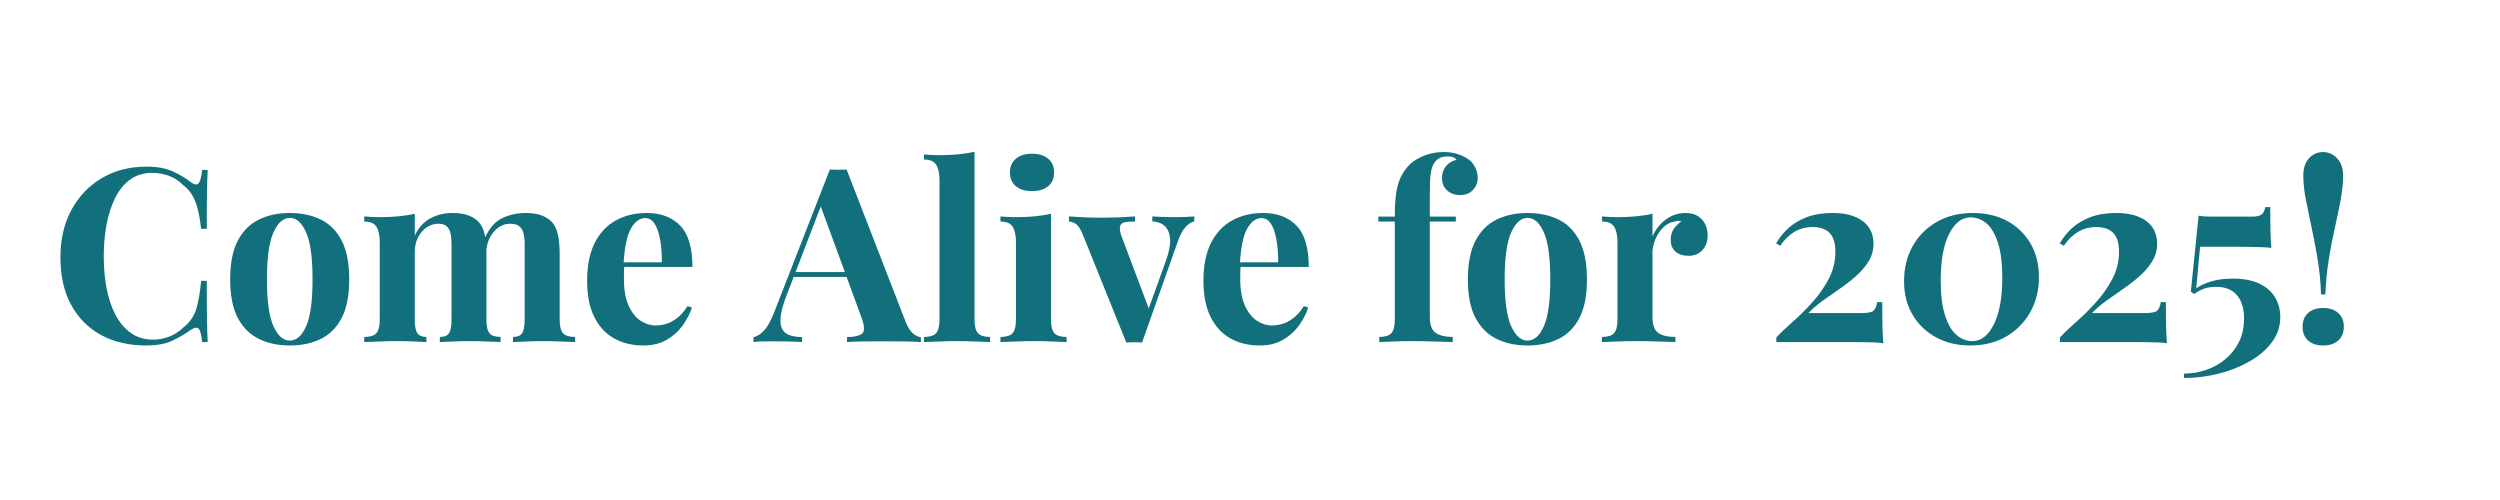
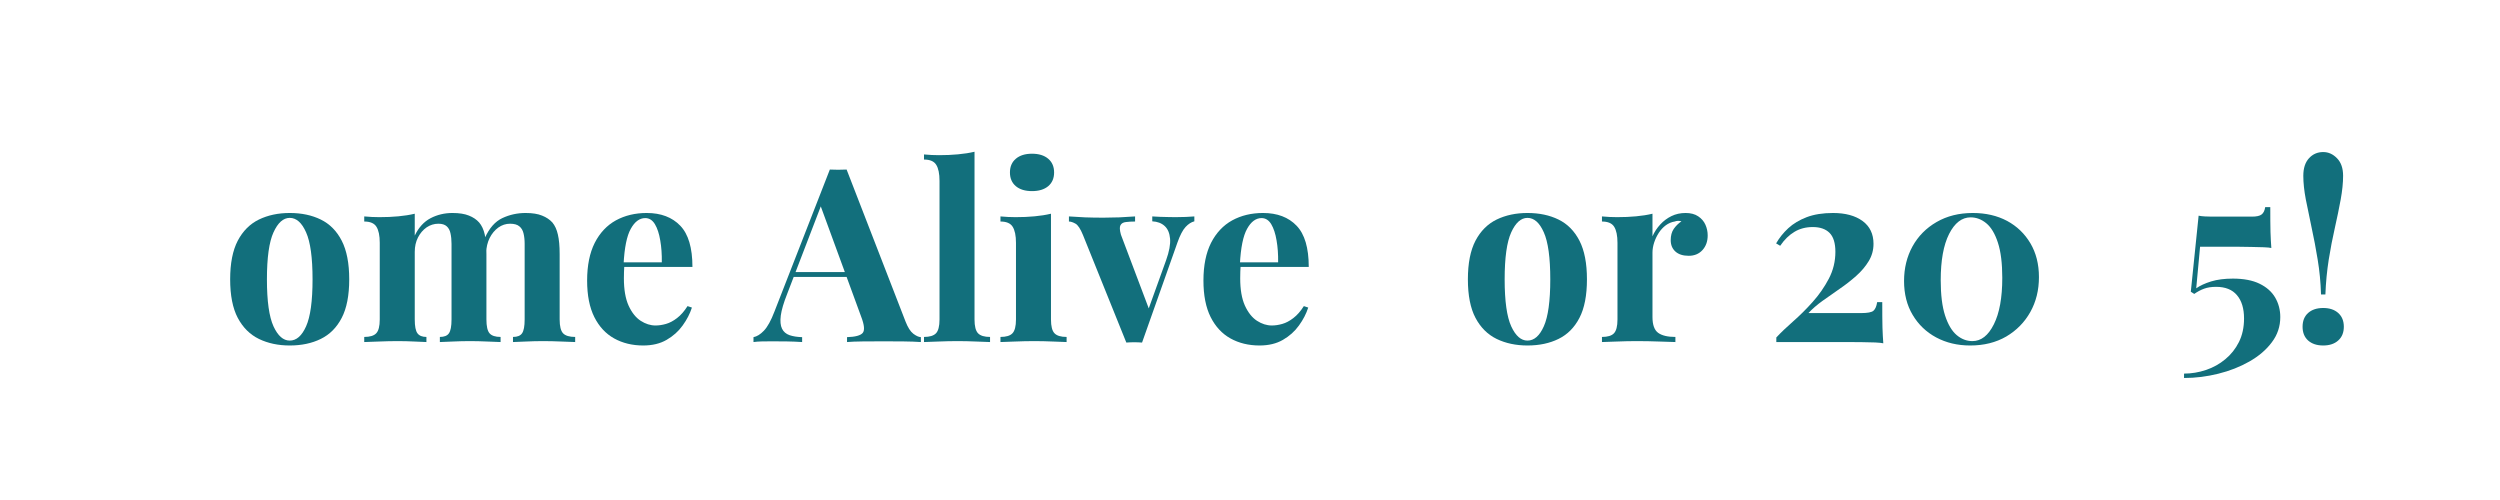
<svg xmlns="http://www.w3.org/2000/svg" width="500" zoomAndPan="magnify" viewBox="0 0 375 75" height="100" preserveAspectRatio="xMidYMid meet" version="1.0">
  <defs>
    <g />
  </defs>
  <g fill="#126f7c" fill-opacity="1">
    <g transform="translate(7.5, 51.307)">
      <g>
-         <path d="M 14.469 -26.312 C 16.07 -26.312 17.391 -26.07 18.422 -25.594 C 19.453 -25.125 20.367 -24.578 21.172 -23.953 C 21.66 -23.586 22.031 -23.539 22.281 -23.812 C 22.539 -24.094 22.719 -24.758 22.812 -25.812 L 23.656 -25.812 C 23.602 -24.863 23.566 -23.711 23.547 -22.359 C 23.523 -21.016 23.516 -19.223 23.516 -16.984 L 22.672 -16.984 C 22.547 -18.098 22.383 -19.051 22.188 -19.844 C 22 -20.633 21.734 -21.332 21.391 -21.938 C 21.055 -22.551 20.57 -23.098 19.938 -23.578 C 19.332 -24.191 18.629 -24.645 17.828 -24.938 C 17.023 -25.227 16.188 -25.375 15.312 -25.375 C 14 -25.375 12.879 -25.023 11.953 -24.328 C 11.035 -23.641 10.289 -22.695 9.719 -21.5 C 9.145 -20.312 8.723 -18.969 8.453 -17.469 C 8.191 -15.977 8.062 -14.43 8.062 -12.828 C 8.062 -11.203 8.195 -9.641 8.469 -8.141 C 8.75 -6.648 9.188 -5.32 9.781 -4.156 C 10.383 -2.988 11.16 -2.062 12.109 -1.375 C 13.055 -0.695 14.172 -0.359 15.453 -0.359 C 16.254 -0.359 17.062 -0.508 17.875 -0.812 C 18.688 -1.125 19.383 -1.57 19.969 -2.156 C 20.914 -2.883 21.562 -3.785 21.906 -4.859 C 22.25 -5.941 22.504 -7.383 22.672 -9.188 L 23.516 -9.188 C 23.516 -6.875 23.523 -5.004 23.547 -3.578 C 23.566 -2.16 23.602 -0.969 23.656 0 L 22.812 0 C 22.719 -1.039 22.555 -1.695 22.328 -1.969 C 22.098 -2.238 21.711 -2.203 21.172 -1.859 C 20.273 -1.223 19.32 -0.664 18.312 -0.188 C 17.312 0.281 16.02 0.516 14.438 0.516 C 11.863 0.516 9.609 -0.004 7.672 -1.047 C 5.742 -2.098 4.242 -3.609 3.172 -5.578 C 2.098 -7.547 1.562 -9.914 1.562 -12.688 C 1.562 -15.406 2.113 -17.785 3.219 -19.828 C 4.332 -21.867 5.852 -23.457 7.781 -24.594 C 9.719 -25.738 11.945 -26.312 14.469 -26.312 Z M 14.469 -26.312 " />
-       </g>
+         </g>
    </g>
  </g>
  <g fill="#126f7c" fill-opacity="1">
    <g transform="translate(33.18, 51.307)">
      <g>
        <path d="M 10.281 -19.359 C 12.051 -19.359 13.602 -19.031 14.938 -18.375 C 16.281 -17.719 17.328 -16.66 18.078 -15.203 C 18.828 -13.742 19.203 -11.812 19.203 -9.406 C 19.203 -7 18.828 -5.07 18.078 -3.625 C 17.328 -2.176 16.281 -1.125 14.938 -0.469 C 13.602 0.188 12.051 0.516 10.281 0.516 C 8.551 0.516 7.008 0.188 5.656 -0.469 C 4.312 -1.125 3.254 -2.176 2.484 -3.625 C 1.723 -5.07 1.344 -7 1.344 -9.406 C 1.344 -11.812 1.723 -13.742 2.484 -15.203 C 3.254 -16.66 4.312 -17.719 5.656 -18.375 C 7.008 -19.031 8.551 -19.359 10.281 -19.359 Z M 10.281 -18.625 C 9.312 -18.625 8.5 -17.898 7.844 -16.453 C 7.188 -15.016 6.859 -12.664 6.859 -9.406 C 6.859 -6.145 7.188 -3.797 7.844 -2.359 C 8.5 -0.93 9.312 -0.219 10.281 -0.219 C 11.281 -0.219 12.098 -0.93 12.734 -2.359 C 13.379 -3.797 13.703 -6.145 13.703 -9.406 C 13.703 -12.664 13.379 -15.016 12.734 -16.453 C 12.098 -17.898 11.281 -18.625 10.281 -18.625 Z M 10.281 -18.625 " />
      </g>
    </g>
  </g>
  <g fill="#126f7c" fill-opacity="1">
    <g transform="translate(53.76, 51.307)">
      <g>
        <path d="M 14.109 -19.359 C 15.129 -19.359 15.953 -19.227 16.578 -18.969 C 17.211 -18.719 17.723 -18.375 18.109 -17.938 C 18.504 -17.477 18.785 -16.875 18.953 -16.125 C 19.117 -15.383 19.203 -14.41 19.203 -13.203 L 19.203 -3.391 C 19.203 -2.367 19.359 -1.676 19.672 -1.312 C 19.992 -0.945 20.547 -0.766 21.328 -0.766 L 21.328 0 C 20.891 -0.02 20.223 -0.047 19.328 -0.078 C 18.441 -0.117 17.578 -0.141 16.734 -0.141 C 15.859 -0.141 14.992 -0.117 14.141 -0.078 C 13.297 -0.047 12.656 -0.02 12.219 0 L 12.219 -0.766 C 12.875 -0.766 13.328 -0.945 13.578 -1.312 C 13.836 -1.676 13.969 -2.367 13.969 -3.391 L 13.969 -14.734 C 13.969 -15.336 13.914 -15.863 13.812 -16.312 C 13.719 -16.758 13.531 -17.109 13.25 -17.359 C 12.969 -17.617 12.551 -17.75 12 -17.75 C 11.363 -17.75 10.773 -17.566 10.234 -17.203 C 9.703 -16.836 9.27 -16.332 8.938 -15.688 C 8.613 -15.051 8.453 -14.332 8.453 -13.531 L 8.453 -3.391 C 8.453 -2.367 8.586 -1.676 8.859 -1.312 C 9.129 -0.945 9.578 -0.766 10.203 -0.766 L 10.203 0 C 9.816 -0.02 9.219 -0.047 8.406 -0.078 C 7.594 -0.117 6.758 -0.141 5.906 -0.141 C 4.977 -0.141 4.031 -0.117 3.062 -0.078 C 2.094 -0.047 1.363 -0.02 0.875 0 L 0.875 -0.766 C 1.727 -0.766 2.328 -0.945 2.672 -1.312 C 3.023 -1.676 3.203 -2.367 3.203 -3.391 L 3.203 -14.875 C 3.203 -15.969 3.035 -16.773 2.703 -17.297 C 2.379 -17.816 1.77 -18.078 0.875 -18.078 L 0.875 -18.844 C 1.656 -18.77 2.41 -18.734 3.141 -18.734 C 4.16 -18.734 5.113 -18.773 6 -18.859 C 6.883 -18.941 7.703 -19.07 8.453 -19.25 L 8.453 -15.969 C 9.035 -17.188 9.828 -18.055 10.828 -18.578 C 11.828 -19.098 12.922 -19.359 14.109 -19.359 Z M 25.078 -19.359 C 26.098 -19.359 26.922 -19.227 27.547 -18.969 C 28.18 -18.719 28.695 -18.375 29.094 -17.938 C 29.477 -17.477 29.754 -16.875 29.922 -16.125 C 30.098 -15.383 30.188 -14.41 30.188 -13.203 L 30.188 -3.391 C 30.188 -2.367 30.359 -1.676 30.703 -1.312 C 31.055 -0.945 31.66 -0.766 32.516 -0.766 L 32.516 0 C 32.055 -0.02 31.363 -0.047 30.438 -0.078 C 29.508 -0.117 28.598 -0.141 27.703 -0.141 C 26.828 -0.141 25.961 -0.117 25.109 -0.078 C 24.266 -0.047 23.625 -0.02 23.188 0 L 23.188 -0.766 C 23.844 -0.766 24.297 -0.945 24.547 -1.312 C 24.805 -1.676 24.938 -2.367 24.938 -3.391 L 24.938 -14.734 C 24.938 -15.336 24.879 -15.863 24.766 -16.312 C 24.66 -16.758 24.453 -17.109 24.141 -17.359 C 23.836 -17.617 23.375 -17.75 22.75 -17.75 C 22.113 -17.75 21.523 -17.555 20.984 -17.172 C 20.453 -16.785 20.02 -16.266 19.688 -15.609 C 19.363 -14.953 19.191 -14.223 19.172 -13.422 L 18.984 -15.641 C 19.641 -17.098 20.508 -18.082 21.594 -18.594 C 22.676 -19.102 23.836 -19.359 25.078 -19.359 Z M 25.078 -19.359 " />
      </g>
    </g>
  </g>
  <g fill="#126f7c" fill-opacity="1">
    <g transform="translate(86.725, 51.307)">
      <g>
        <path d="M 10.281 -19.359 C 12.414 -19.359 14.094 -18.723 15.312 -17.453 C 16.531 -16.191 17.141 -14.129 17.141 -11.266 L 5.141 -11.266 L 5.062 -11.953 L 12.547 -11.953 C 12.566 -13.148 12.488 -14.25 12.312 -15.25 C 12.145 -16.258 11.879 -17.066 11.516 -17.672 C 11.148 -18.285 10.664 -18.594 10.062 -18.594 C 9.207 -18.594 8.484 -18.055 7.891 -16.984 C 7.297 -15.922 6.938 -14.148 6.812 -11.672 L 6.922 -11.453 C 6.898 -11.16 6.883 -10.852 6.875 -10.531 C 6.863 -10.219 6.859 -9.891 6.859 -9.547 C 6.859 -7.867 7.094 -6.508 7.562 -5.469 C 8.039 -4.426 8.645 -3.664 9.375 -3.188 C 10.102 -2.719 10.844 -2.484 11.594 -2.484 C 12.102 -2.484 12.629 -2.562 13.172 -2.719 C 13.723 -2.875 14.273 -3.164 14.828 -3.594 C 15.391 -4.02 15.914 -4.617 16.406 -5.391 L 17.062 -5.172 C 16.77 -4.254 16.305 -3.359 15.672 -2.484 C 15.047 -1.609 14.242 -0.891 13.266 -0.328 C 12.297 0.234 11.129 0.516 9.766 0.516 C 8.117 0.516 6.66 0.16 5.391 -0.547 C 4.129 -1.254 3.141 -2.32 2.422 -3.75 C 1.703 -5.188 1.344 -7.008 1.344 -9.219 C 1.344 -11.477 1.723 -13.363 2.484 -14.875 C 3.254 -16.383 4.312 -17.508 5.656 -18.25 C 7.008 -18.988 8.551 -19.359 10.281 -19.359 Z M 10.281 -19.359 " />
      </g>
    </g>
  </g>
  <g fill="#126f7c" fill-opacity="1">
    <g transform="translate(105.083, 51.307)">
      <g />
    </g>
  </g>
  <g fill="#126f7c" fill-opacity="1">
    <g transform="translate(113.57, 51.307)">
      <g>
        <path d="M 13.422 -25.875 L 22.266 -3.062 C 22.609 -2.188 22.992 -1.582 23.422 -1.25 C 23.848 -0.926 24.227 -0.754 24.562 -0.734 L 24.562 0 C 23.832 -0.051 22.973 -0.082 21.984 -0.094 C 21.004 -0.102 20.02 -0.109 19.031 -0.109 C 17.914 -0.109 16.859 -0.102 15.859 -0.094 C 14.859 -0.082 14.066 -0.051 13.484 0 L 13.484 -0.734 C 14.723 -0.773 15.504 -0.984 15.828 -1.359 C 16.16 -1.742 16.086 -2.555 15.609 -3.797 L 9.406 -20.734 L 10.062 -21.688 L 4.516 -7.25 C 3.984 -5.914 3.66 -4.82 3.547 -3.969 C 3.441 -3.125 3.504 -2.469 3.734 -2 C 3.961 -1.539 4.336 -1.219 4.859 -1.031 C 5.391 -0.852 6.02 -0.754 6.75 -0.734 L 6.75 0 C 5.945 -0.051 5.18 -0.082 4.453 -0.094 C 3.723 -0.102 2.977 -0.109 2.219 -0.109 C 1.688 -0.109 1.18 -0.102 0.703 -0.094 C 0.234 -0.082 -0.18 -0.051 -0.547 0 L -0.547 -0.734 C -0.035 -0.828 0.484 -1.148 1.016 -1.703 C 1.555 -2.266 2.082 -3.219 2.594 -4.562 L 10.906 -25.875 C 11.289 -25.852 11.707 -25.844 12.156 -25.844 C 12.602 -25.844 13.023 -25.852 13.422 -25.875 Z M 15.969 -10.5 L 15.969 -9.766 L 5.109 -9.766 L 5.469 -10.5 Z M 15.969 -10.5 " />
      </g>
    </g>
  </g>
  <g fill="#126f7c" fill-opacity="1">
    <g transform="translate(137.866, 51.307)">
      <g>
        <path d="M 8.312 -28.547 L 8.312 -3.391 C 8.312 -2.367 8.488 -1.676 8.844 -1.312 C 9.195 -0.945 9.797 -0.766 10.641 -0.766 L 10.641 0 C 10.18 -0.02 9.488 -0.047 8.562 -0.078 C 7.645 -0.117 6.711 -0.141 5.766 -0.141 C 4.816 -0.141 3.859 -0.117 2.891 -0.078 C 1.93 -0.047 1.211 -0.02 0.734 0 L 0.734 -0.766 C 1.578 -0.766 2.176 -0.945 2.531 -1.312 C 2.883 -1.676 3.062 -2.367 3.062 -3.391 L 3.062 -24.172 C 3.062 -25.266 2.895 -26.07 2.562 -26.594 C 2.238 -27.113 1.629 -27.375 0.734 -27.375 L 0.734 -28.141 C 1.504 -28.066 2.254 -28.031 2.984 -28.031 C 3.984 -28.031 4.93 -28.07 5.828 -28.156 C 6.734 -28.238 7.562 -28.367 8.312 -28.547 Z M 8.312 -28.547 " />
      </g>
    </g>
  </g>
  <g fill="#126f7c" fill-opacity="1">
    <g transform="translate(149.194, 51.307)">
      <g>
        <path d="M 5.609 -28.25 C 6.629 -28.25 7.438 -28 8.031 -27.5 C 8.625 -27 8.922 -26.312 8.922 -25.438 C 8.922 -24.562 8.625 -23.875 8.031 -23.375 C 7.438 -22.883 6.629 -22.641 5.609 -22.641 C 4.586 -22.641 3.781 -22.883 3.188 -23.375 C 2.594 -23.875 2.297 -24.562 2.297 -25.438 C 2.297 -26.312 2.594 -27 3.188 -27.5 C 3.781 -28 4.586 -28.25 5.609 -28.25 Z M 8.453 -19.25 L 8.453 -3.391 C 8.453 -2.367 8.629 -1.676 8.984 -1.312 C 9.336 -0.945 9.941 -0.766 10.797 -0.766 L 10.797 0 C 10.359 -0.02 9.676 -0.047 8.75 -0.078 C 7.82 -0.117 6.883 -0.141 5.938 -0.141 C 4.988 -0.141 4.031 -0.117 3.062 -0.078 C 2.094 -0.047 1.363 -0.02 0.875 0 L 0.875 -0.766 C 1.727 -0.766 2.328 -0.945 2.672 -1.312 C 3.023 -1.676 3.203 -2.367 3.203 -3.391 L 3.203 -14.875 C 3.203 -15.969 3.035 -16.773 2.703 -17.297 C 2.379 -17.816 1.77 -18.078 0.875 -18.078 L 0.875 -18.844 C 1.656 -18.77 2.41 -18.734 3.141 -18.734 C 4.16 -18.734 5.113 -18.773 6 -18.859 C 6.883 -18.941 7.703 -19.07 8.453 -19.25 Z M 8.453 -19.25 " />
      </g>
    </g>
  </g>
  <g fill="#126f7c" fill-opacity="1">
    <g transform="translate(160.668, 51.307)">
      <g>
        <path d="M 18.484 -18.844 L 18.484 -18.109 C 18.023 -17.992 17.586 -17.711 17.172 -17.266 C 16.754 -16.816 16.352 -16.055 15.969 -14.984 L 10.641 0.078 C 10.254 0.047 9.859 0.031 9.453 0.031 C 9.055 0.031 8.664 0.047 8.281 0.078 L 1.781 -16.047 C 1.395 -16.992 1.016 -17.566 0.641 -17.766 C 0.266 -17.973 -0.055 -18.078 -0.328 -18.078 L -0.328 -18.844 C 0.453 -18.789 1.258 -18.742 2.094 -18.703 C 2.938 -18.672 3.852 -18.656 4.844 -18.656 C 5.602 -18.656 6.398 -18.672 7.234 -18.703 C 8.078 -18.742 8.863 -18.789 9.594 -18.844 L 9.594 -18.078 C 9.082 -18.078 8.625 -18.051 8.219 -18 C 7.82 -17.957 7.551 -17.801 7.406 -17.531 C 7.258 -17.27 7.281 -16.797 7.469 -16.109 L 11.734 -4.812 L 11.375 -4.297 L 14.25 -12.281 C 14.719 -13.594 14.914 -14.664 14.844 -15.5 C 14.77 -16.344 14.5 -16.977 14.031 -17.406 C 13.57 -17.832 12.953 -18.066 12.172 -18.109 L 12.172 -18.844 C 12.535 -18.82 12.93 -18.801 13.359 -18.781 C 13.785 -18.77 14.195 -18.758 14.594 -18.75 C 15 -18.738 15.359 -18.734 15.672 -18.734 C 16.16 -18.734 16.672 -18.742 17.203 -18.766 C 17.734 -18.797 18.16 -18.82 18.484 -18.844 Z M 18.484 -18.844 " />
      </g>
    </g>
  </g>
  <g fill="#126f7c" fill-opacity="1">
    <g transform="translate(179.172, 51.307)">
      <g>
        <path d="M 10.281 -19.359 C 12.414 -19.359 14.094 -18.723 15.312 -17.453 C 16.531 -16.191 17.141 -14.129 17.141 -11.266 L 5.141 -11.266 L 5.062 -11.953 L 12.547 -11.953 C 12.566 -13.148 12.488 -14.25 12.312 -15.25 C 12.145 -16.258 11.879 -17.066 11.516 -17.672 C 11.148 -18.285 10.664 -18.594 10.062 -18.594 C 9.207 -18.594 8.484 -18.055 7.891 -16.984 C 7.297 -15.922 6.938 -14.148 6.812 -11.672 L 6.922 -11.453 C 6.898 -11.16 6.883 -10.852 6.875 -10.531 C 6.863 -10.219 6.859 -9.891 6.859 -9.547 C 6.859 -7.867 7.094 -6.508 7.562 -5.469 C 8.039 -4.426 8.645 -3.664 9.375 -3.188 C 10.102 -2.719 10.844 -2.484 11.594 -2.484 C 12.102 -2.484 12.629 -2.562 13.172 -2.719 C 13.723 -2.875 14.273 -3.164 14.828 -3.594 C 15.391 -4.02 15.914 -4.617 16.406 -5.391 L 17.062 -5.172 C 16.77 -4.254 16.305 -3.359 15.672 -2.484 C 15.047 -1.609 14.242 -0.891 13.266 -0.328 C 12.297 0.234 11.129 0.516 9.766 0.516 C 8.117 0.516 6.66 0.16 5.391 -0.547 C 4.129 -1.254 3.141 -2.32 2.422 -3.75 C 1.703 -5.188 1.344 -7.008 1.344 -9.219 C 1.344 -11.477 1.723 -13.363 2.484 -14.875 C 3.254 -16.383 4.312 -17.508 5.656 -18.25 C 7.008 -18.988 8.551 -19.359 10.281 -19.359 Z M 10.281 -19.359 " />
      </g>
    </g>
  </g>
  <g fill="#126f7c" fill-opacity="1">
    <g transform="translate(197.53, 51.307)">
      <g />
    </g>
  </g>
  <g fill="#126f7c" fill-opacity="1">
    <g transform="translate(206.017, 51.307)">
      <g>
-         <path d="M 10.5 -28.5 C 11.352 -28.5 12.094 -28.391 12.719 -28.172 C 13.352 -27.953 13.914 -27.66 14.406 -27.297 C 14.738 -27.035 15.023 -26.664 15.266 -26.188 C 15.516 -25.719 15.641 -25.176 15.641 -24.562 C 15.641 -23.906 15.398 -23.32 14.922 -22.812 C 14.453 -22.301 13.828 -22.047 13.047 -22.047 C 12.242 -22.047 11.582 -22.273 11.062 -22.734 C 10.539 -23.203 10.281 -23.836 10.281 -24.641 C 10.281 -25.273 10.461 -25.832 10.828 -26.312 C 11.191 -26.801 11.727 -27.145 12.438 -27.344 C 12.363 -27.488 12.219 -27.609 12 -27.703 C 11.781 -27.797 11.488 -27.844 11.125 -27.844 C 10.633 -27.844 10.227 -27.758 9.906 -27.594 C 9.594 -27.426 9.344 -27.195 9.156 -26.906 C 8.883 -26.539 8.695 -26.008 8.594 -25.312 C 8.5 -24.625 8.453 -23.562 8.453 -22.125 L 8.453 -18.812 L 12.359 -18.812 L 12.359 -18.078 L 8.453 -18.078 L 8.453 -3.75 C 8.453 -2.562 8.754 -1.766 9.359 -1.359 C 9.973 -0.961 10.816 -0.766 11.891 -0.766 L 11.891 0 C 11.254 -0.02 10.363 -0.047 9.219 -0.078 C 8.082 -0.117 6.879 -0.141 5.609 -0.141 C 4.691 -0.141 3.785 -0.117 2.891 -0.078 C 2.004 -0.047 1.332 -0.02 0.875 0 L 0.875 -0.766 C 1.727 -0.766 2.328 -0.945 2.672 -1.312 C 3.023 -1.676 3.203 -2.367 3.203 -3.391 L 3.203 -18.078 L 0.734 -18.078 L 0.734 -18.812 L 3.203 -18.812 C 3.203 -20.238 3.273 -21.43 3.422 -22.391 C 3.566 -23.359 3.812 -24.18 4.156 -24.859 C 4.5 -25.535 4.945 -26.145 5.5 -26.688 C 6.039 -27.195 6.754 -27.625 7.641 -27.969 C 8.523 -28.32 9.477 -28.5 10.5 -28.5 Z M 10.5 -28.5 " />
-       </g>
+         </g>
    </g>
  </g>
  <g fill="#126f7c" fill-opacity="1">
    <g transform="translate(218.839, 51.307)">
      <g>
        <path d="M 10.281 -19.359 C 12.051 -19.359 13.602 -19.031 14.938 -18.375 C 16.281 -17.719 17.328 -16.66 18.078 -15.203 C 18.828 -13.742 19.203 -11.812 19.203 -9.406 C 19.203 -7 18.828 -5.07 18.078 -3.625 C 17.328 -2.176 16.281 -1.125 14.938 -0.469 C 13.602 0.188 12.051 0.516 10.281 0.516 C 8.551 0.516 7.008 0.188 5.656 -0.469 C 4.312 -1.125 3.254 -2.176 2.484 -3.625 C 1.723 -5.07 1.344 -7 1.344 -9.406 C 1.344 -11.812 1.723 -13.742 2.484 -15.203 C 3.254 -16.66 4.312 -17.719 5.656 -18.375 C 7.008 -19.031 8.551 -19.359 10.281 -19.359 Z M 10.281 -18.625 C 9.312 -18.625 8.5 -17.898 7.844 -16.453 C 7.188 -15.016 6.859 -12.664 6.859 -9.406 C 6.859 -6.145 7.188 -3.797 7.844 -2.359 C 8.5 -0.93 9.312 -0.219 10.281 -0.219 C 11.281 -0.219 12.098 -0.93 12.734 -2.359 C 13.379 -3.797 13.703 -6.145 13.703 -9.406 C 13.703 -12.664 13.379 -15.016 12.734 -16.453 C 12.098 -17.898 11.281 -18.625 10.281 -18.625 Z M 10.281 -18.625 " />
      </g>
    </g>
  </g>
  <g fill="#126f7c" fill-opacity="1">
    <g transform="translate(239.419, 51.307)">
      <g>
        <path d="M 13.422 -19.359 C 14.191 -19.359 14.82 -19.191 15.312 -18.859 C 15.801 -18.535 16.16 -18.117 16.391 -17.609 C 16.617 -17.098 16.734 -16.562 16.734 -16 C 16.734 -15.102 16.473 -14.367 15.953 -13.797 C 15.43 -13.223 14.742 -12.938 13.891 -12.938 C 13.035 -12.938 12.367 -13.148 11.891 -13.578 C 11.422 -14.004 11.188 -14.57 11.188 -15.281 C 11.188 -15.957 11.336 -16.52 11.641 -16.969 C 11.953 -17.414 12.336 -17.797 12.797 -18.109 C 12.453 -18.211 12.113 -18.203 11.781 -18.078 C 11.312 -18.004 10.867 -17.816 10.453 -17.516 C 10.047 -17.211 9.695 -16.836 9.406 -16.391 C 9.113 -15.941 8.879 -15.453 8.703 -14.922 C 8.535 -14.398 8.453 -13.898 8.453 -13.422 L 8.453 -3.75 C 8.453 -2.582 8.738 -1.789 9.312 -1.375 C 9.883 -0.969 10.742 -0.766 11.891 -0.766 L 11.891 0 C 11.328 -0.02 10.508 -0.047 9.438 -0.078 C 8.375 -0.117 7.258 -0.141 6.094 -0.141 C 5.113 -0.141 4.125 -0.117 3.125 -0.078 C 2.133 -0.047 1.383 -0.02 0.875 0 L 0.875 -0.766 C 1.727 -0.766 2.328 -0.945 2.672 -1.312 C 3.023 -1.676 3.203 -2.367 3.203 -3.391 L 3.203 -14.875 C 3.203 -15.969 3.035 -16.773 2.703 -17.297 C 2.379 -17.816 1.77 -18.078 0.875 -18.078 L 0.875 -18.844 C 1.656 -18.77 2.41 -18.734 3.141 -18.734 C 4.16 -18.734 5.113 -18.773 6 -18.859 C 6.883 -18.941 7.703 -19.07 8.453 -19.25 L 8.453 -15.859 C 8.742 -16.516 9.133 -17.109 9.625 -17.641 C 10.113 -18.172 10.672 -18.586 11.297 -18.891 C 11.93 -19.203 12.641 -19.359 13.422 -19.359 Z M 13.422 -19.359 " />
      </g>
    </g>
  </g>
  <g fill="#126f7c" fill-opacity="1">
    <g transform="translate(256.43, 51.307)">
      <g />
    </g>
  </g>
  <g fill="#126f7c" fill-opacity="1">
    <g transform="translate(264.917, 51.307)">
      <g>
        <path d="M 10.031 -19.359 C 11.895 -19.359 13.375 -18.957 14.469 -18.156 C 15.562 -17.352 16.109 -16.211 16.109 -14.734 C 16.109 -13.785 15.867 -12.922 15.391 -12.141 C 14.922 -11.359 14.297 -10.617 13.516 -9.922 C 12.742 -9.234 11.914 -8.586 11.031 -7.984 C 10.145 -7.379 9.285 -6.773 8.453 -6.172 C 7.629 -5.578 6.926 -4.969 6.344 -4.344 L 14.219 -4.344 C 15.219 -4.344 15.848 -4.461 16.109 -4.703 C 16.379 -4.941 16.562 -5.367 16.656 -5.984 L 17.422 -5.984 C 17.422 -4.348 17.43 -3.082 17.453 -2.188 C 17.484 -1.289 17.523 -0.5 17.578 0.188 C 17.359 0.133 16.957 0.094 16.375 0.062 C 15.789 0.039 15.117 0.023 14.359 0.016 C 13.609 0.004 12.867 0 12.141 0 L 1.531 0 L 1.531 -0.688 C 2.207 -1.414 3.047 -2.219 4.047 -3.094 C 5.047 -3.969 6.023 -4.941 6.984 -6.016 C 7.941 -7.086 8.75 -8.25 9.406 -9.5 C 10.062 -10.75 10.391 -12.094 10.391 -13.531 C 10.391 -14.844 10.098 -15.789 9.516 -16.375 C 8.93 -16.957 8.094 -17.25 7 -17.25 C 5.957 -17.25 5.039 -17.008 4.25 -16.531 C 3.457 -16.062 2.742 -15.363 2.109 -14.438 L 1.5 -14.797 C 1.977 -15.629 2.586 -16.391 3.328 -17.078 C 4.078 -17.766 5 -18.316 6.094 -18.734 C 7.188 -19.148 8.5 -19.359 10.031 -19.359 Z M 10.031 -19.359 " />
      </g>
    </g>
  </g>
  <g fill="#126f7c" fill-opacity="1">
    <g transform="translate(283.967, 51.307)">
      <g>
        <path d="M 11.953 -19.359 C 13.898 -19.359 15.613 -18.961 17.094 -18.172 C 18.57 -17.379 19.738 -16.258 20.594 -14.812 C 21.445 -13.375 21.875 -11.68 21.875 -9.734 C 21.875 -7.785 21.441 -6.039 20.578 -4.5 C 19.711 -2.957 18.508 -1.734 16.969 -0.828 C 15.426 0.066 13.625 0.516 11.562 0.516 C 9.664 0.516 7.969 0.113 6.469 -0.688 C 4.977 -1.488 3.801 -2.613 2.938 -4.062 C 2.07 -5.508 1.641 -7.207 1.641 -9.156 C 1.641 -11.07 2.062 -12.801 2.906 -14.344 C 3.758 -15.883 4.961 -17.102 6.516 -18 C 8.078 -18.906 9.891 -19.359 11.953 -19.359 Z M 11.625 -18.703 C 10.312 -18.703 9.234 -17.867 8.391 -16.203 C 7.555 -14.535 7.141 -12.223 7.141 -9.266 C 7.141 -7.078 7.359 -5.312 7.797 -3.969 C 8.234 -2.633 8.812 -1.66 9.531 -1.047 C 10.25 -0.441 11.035 -0.141 11.891 -0.141 C 13.203 -0.141 14.273 -0.977 15.109 -2.656 C 15.953 -4.332 16.375 -6.656 16.375 -9.625 C 16.375 -11.812 16.156 -13.57 15.719 -14.906 C 15.281 -16.25 14.703 -17.219 13.984 -17.812 C 13.266 -18.406 12.477 -18.703 11.625 -18.703 Z M 11.625 -18.703 " />
      </g>
    </g>
  </g>
  <g fill="#126f7c" fill-opacity="1">
    <g transform="translate(307.462, 51.307)">
      <g>
-         <path d="M 10.031 -19.359 C 11.895 -19.359 13.375 -18.957 14.469 -18.156 C 15.562 -17.352 16.109 -16.211 16.109 -14.734 C 16.109 -13.785 15.867 -12.922 15.391 -12.141 C 14.922 -11.359 14.297 -10.617 13.516 -9.922 C 12.742 -9.234 11.914 -8.586 11.031 -7.984 C 10.145 -7.379 9.285 -6.773 8.453 -6.172 C 7.629 -5.578 6.926 -4.969 6.344 -4.344 L 14.219 -4.344 C 15.219 -4.344 15.848 -4.461 16.109 -4.703 C 16.379 -4.941 16.562 -5.367 16.656 -5.984 L 17.422 -5.984 C 17.422 -4.348 17.43 -3.082 17.453 -2.188 C 17.484 -1.289 17.523 -0.5 17.578 0.188 C 17.359 0.133 16.957 0.094 16.375 0.062 C 15.789 0.039 15.117 0.023 14.359 0.016 C 13.609 0.004 12.867 0 12.141 0 L 1.531 0 L 1.531 -0.688 C 2.207 -1.414 3.047 -2.219 4.047 -3.094 C 5.047 -3.969 6.023 -4.941 6.984 -6.016 C 7.941 -7.086 8.75 -8.25 9.406 -9.5 C 10.062 -10.75 10.391 -12.094 10.391 -13.531 C 10.391 -14.844 10.098 -15.789 9.516 -16.375 C 8.93 -16.957 8.094 -17.25 7 -17.25 C 5.957 -17.25 5.039 -17.008 4.25 -16.531 C 3.457 -16.062 2.742 -15.363 2.109 -14.438 L 1.5 -14.797 C 1.977 -15.629 2.586 -16.391 3.328 -17.078 C 4.078 -17.766 5 -18.316 6.094 -18.734 C 7.188 -19.148 8.5 -19.359 10.031 -19.359 Z M 10.031 -19.359 " />
-       </g>
+         </g>
    </g>
  </g>
  <g fill="#126f7c" fill-opacity="1">
    <g transform="translate(326.512, 51.307)">
      <g>
        <path d="M 14.031 -20.234 C 14.031 -18.629 14.039 -17.383 14.062 -16.5 C 14.094 -15.613 14.133 -14.816 14.188 -14.109 C 13.988 -14.16 13.613 -14.195 13.062 -14.219 C 12.52 -14.238 11.895 -14.254 11.188 -14.266 C 10.488 -14.285 9.797 -14.297 9.109 -14.297 L 3.5 -14.297 L 2.922 -8.062 C 3.504 -8.469 4.25 -8.812 5.156 -9.094 C 6.07 -9.375 7.16 -9.516 8.422 -9.516 C 10.047 -9.516 11.379 -9.258 12.422 -8.75 C 13.473 -8.238 14.254 -7.547 14.766 -6.672 C 15.273 -5.797 15.531 -4.82 15.531 -3.75 C 15.531 -2.344 15.109 -1.082 14.266 0.031 C 13.43 1.156 12.305 2.117 10.891 2.922 C 9.484 3.723 7.93 4.332 6.234 4.75 C 4.535 5.176 2.82 5.391 1.094 5.391 L 1.094 4.734 C 2.207 4.734 3.305 4.551 4.391 4.188 C 5.473 3.82 6.438 3.285 7.281 2.578 C 8.133 1.879 8.816 1.02 9.328 0 C 9.836 -1.02 10.094 -2.195 10.094 -3.531 C 10.094 -5.039 9.738 -6.207 9.031 -7.031 C 8.332 -7.863 7.289 -8.281 5.906 -8.281 C 5.195 -8.281 4.594 -8.188 4.094 -8 C 3.602 -7.82 3.113 -7.562 2.625 -7.219 L 2.109 -7.547 L 3.281 -18.953 C 3.551 -18.898 3.859 -18.863 4.203 -18.844 C 4.555 -18.82 4.906 -18.812 5.25 -18.812 L 11.266 -18.812 C 11.973 -18.812 12.461 -18.922 12.734 -19.141 C 13.016 -19.359 13.191 -19.723 13.266 -20.234 Z M 14.031 -20.234 " />
      </g>
    </g>
  </g>
  <g fill="#126f7c" fill-opacity="1">
    <g transform="translate(343.231, 51.307)">
      <g>
        <path d="M 5.25 -28.5 C 6.031 -28.5 6.723 -28.188 7.328 -27.562 C 7.93 -26.945 8.234 -26.07 8.234 -24.938 C 8.234 -23.883 8.113 -22.703 7.875 -21.391 C 7.633 -20.078 7.344 -18.66 7 -17.141 C 6.656 -15.629 6.348 -14.035 6.078 -12.359 C 5.816 -10.68 5.648 -8.941 5.578 -7.141 L 4.922 -7.141 C 4.867 -8.941 4.703 -10.68 4.422 -12.359 C 4.148 -14.035 3.848 -15.629 3.516 -17.141 C 3.191 -18.66 2.898 -20.078 2.641 -21.391 C 2.391 -22.703 2.266 -23.883 2.266 -24.938 C 2.266 -26.07 2.547 -26.945 3.109 -27.562 C 3.68 -28.188 4.395 -28.5 5.25 -28.5 Z M 5.25 -5.109 C 6.195 -5.109 6.945 -4.859 7.5 -4.359 C 8.062 -3.859 8.344 -3.172 8.344 -2.297 C 8.344 -1.422 8.062 -0.734 7.5 -0.234 C 6.945 0.266 6.195 0.516 5.25 0.516 C 4.301 0.516 3.547 0.266 2.984 -0.234 C 2.43 -0.734 2.156 -1.422 2.156 -2.297 C 2.156 -3.172 2.43 -3.859 2.984 -4.359 C 3.547 -4.859 4.301 -5.109 5.25 -5.109 Z M 5.25 -5.109 " />
      </g>
    </g>
  </g>
</svg>